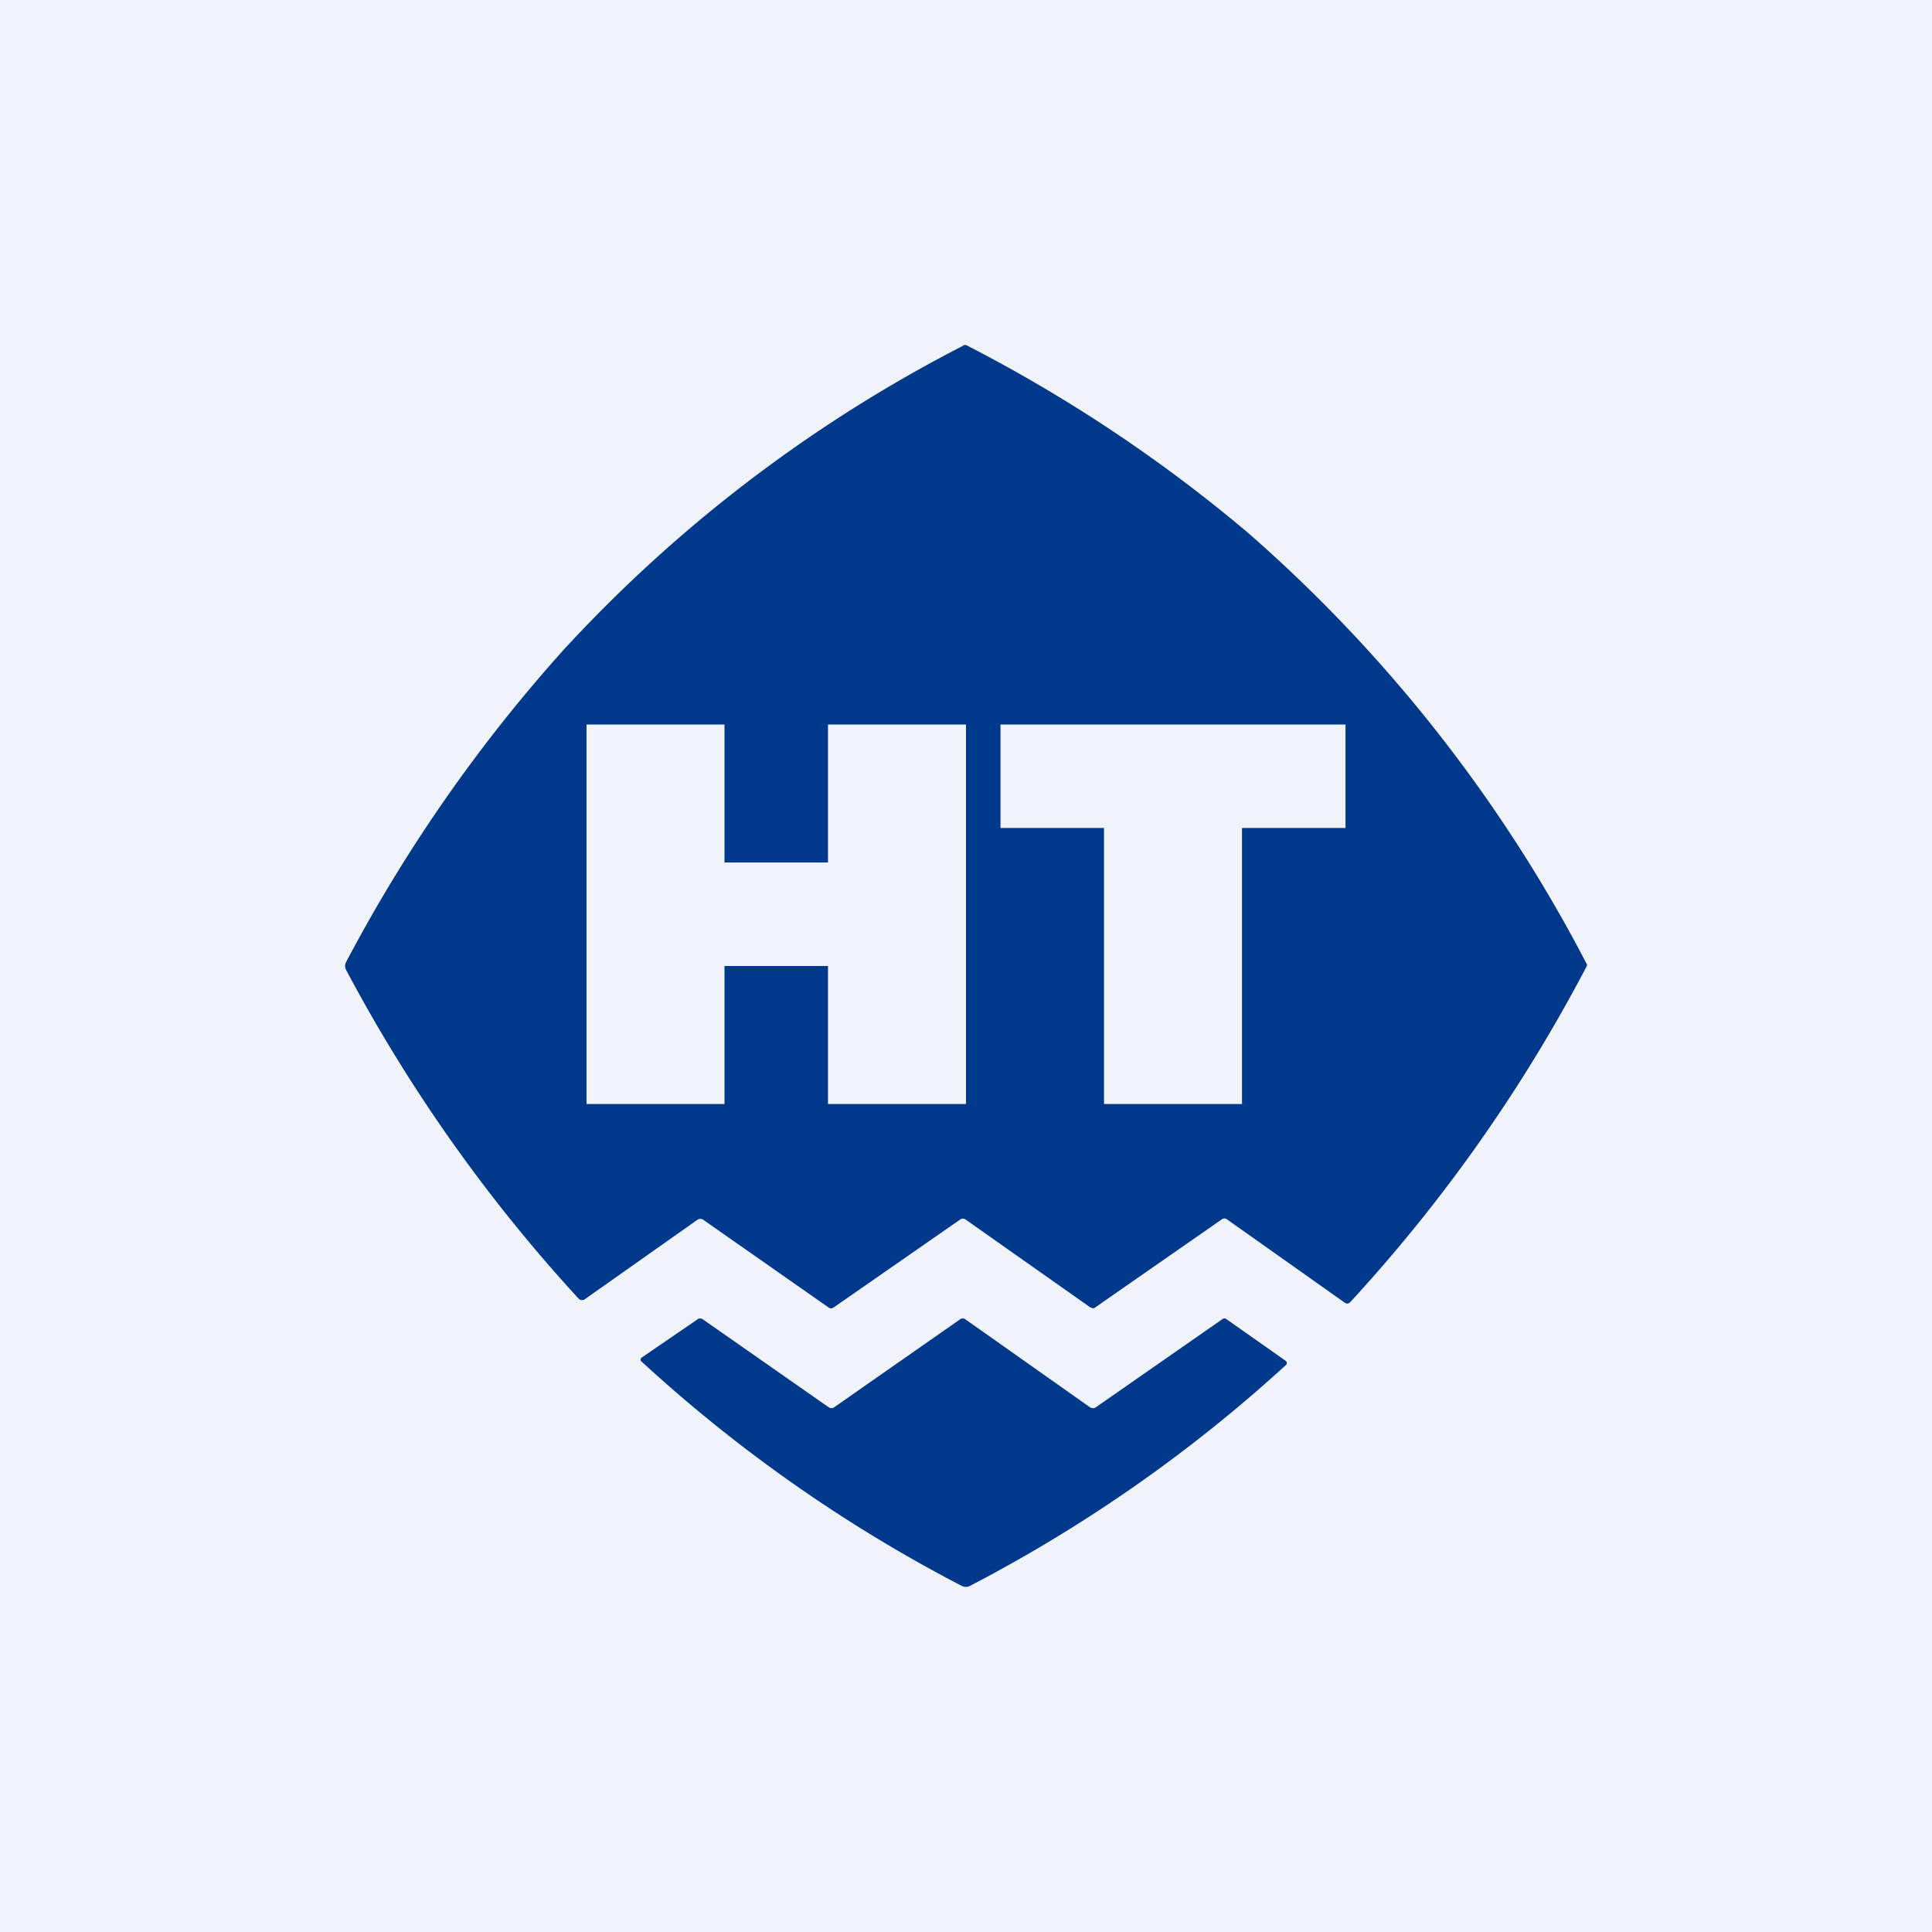
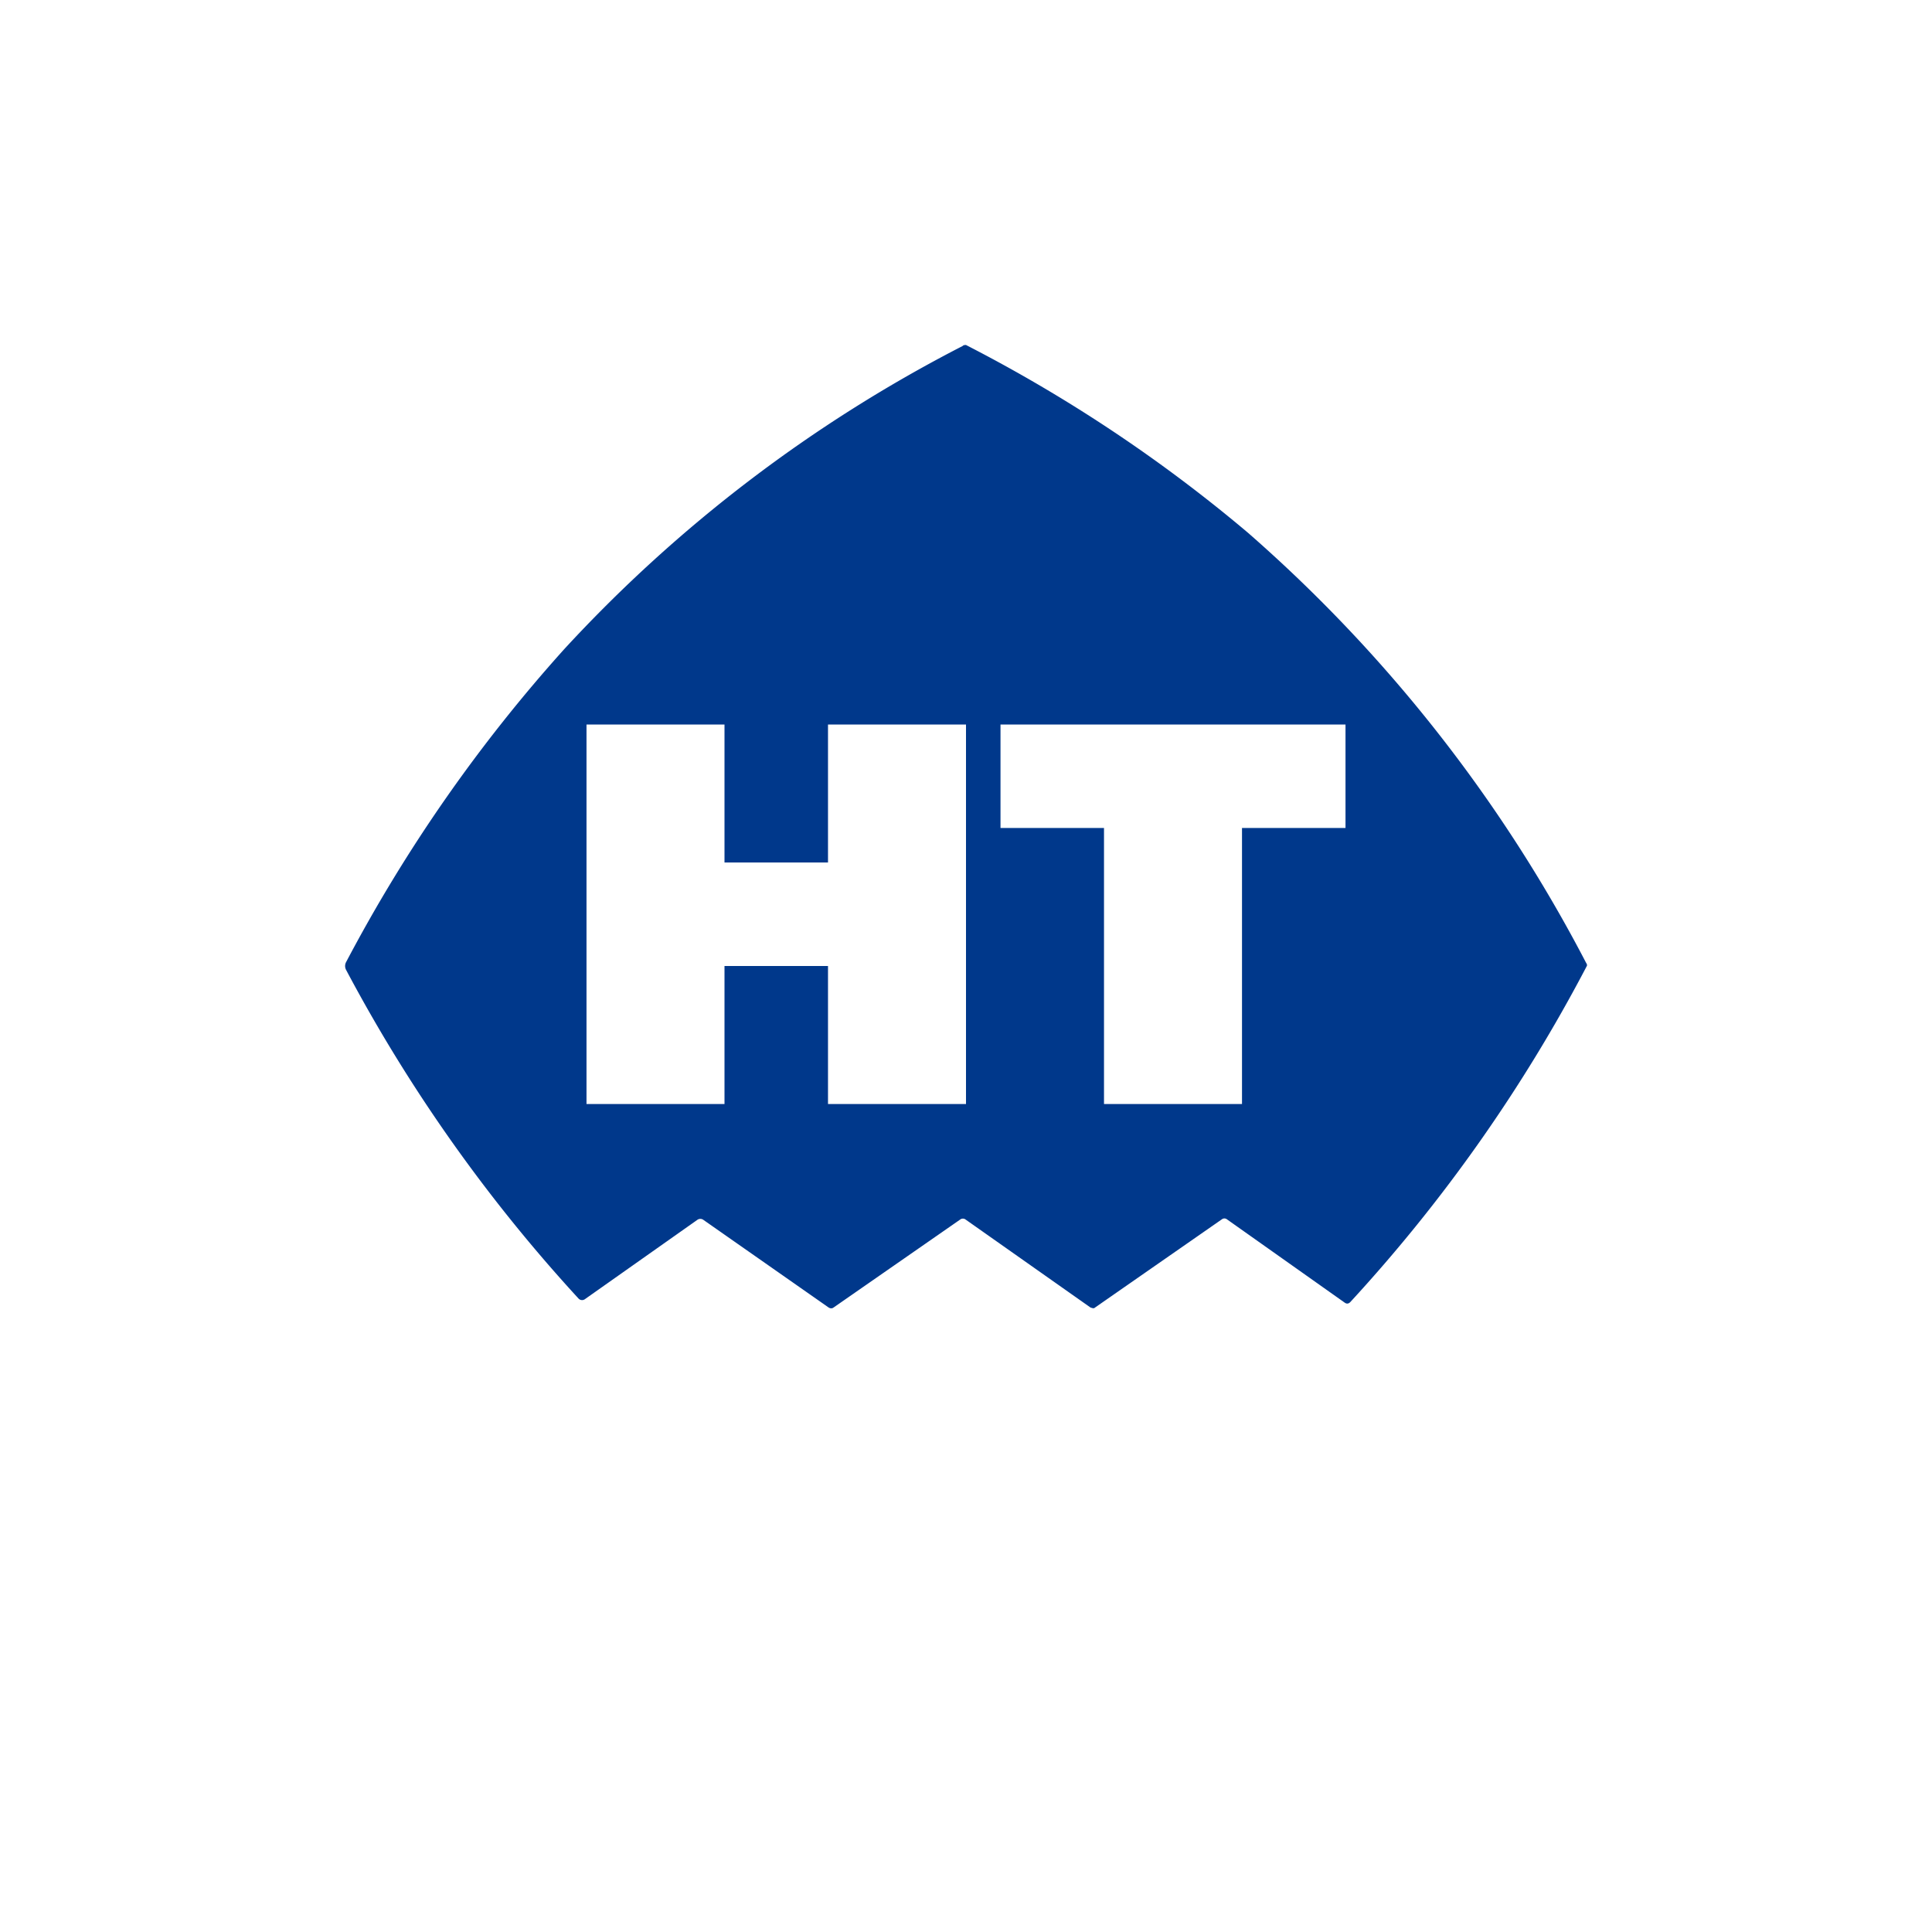
<svg xmlns="http://www.w3.org/2000/svg" width="56" height="56" viewBox="0 0 56 56">
-   <path fill="#F0F3FA" d="M0 0h56v56H0z" />
  <path fill-rule="evenodd" d="m16.95 37.66 3.26-2.3a.15.15 0 0 1 .18 0l3.63 2.54c.05.03.1.03.14 0l3.67-2.55a.13.13 0 0 1 .16 0l3.62 2.55.07.02c.02 0 .04 0 .06-.02l3.68-2.56a.12.12 0 0 1 .14 0l3.42 2.42c.06.04.11.03.16-.02A45.52 45.52 0 0 0 46 27.99c0-.02 0-.05-.02-.07a42.73 42.73 0 0 0-9.81-12.48A43.31 43.31 0 0 0 28 10c-.04 0-.07 0-.1.03a41.43 41.43 0 0 0-11.54 8.78 44.68 44.68 0 0 0-6.33 9.08.24.24 0 0 0 0 .22 45.76 45.76 0 0 0 6.74 9.53.14.14 0 0 0 .18.02ZM28 21h-4v4h-3v-4h-4v11h4v-4h3v4h4V21Zm1 0v3h3v8h4v-8h3v-3H29Z" fill="#00388B" />
-   <path d="M31.78 40.78c-.07.05-.13.05-.2 0l-3.6-2.54a.13.13 0 0 0-.15 0l-3.65 2.55a.14.14 0 0 1-.16 0l-3.65-2.55a.13.13 0 0 0-.15 0l-1.62 1.11a.07.07 0 0 0-.03.06v.03l.02.02a42.92 42.92 0 0 0 9.29 6.51.26.26 0 0 0 .23 0 42.78 42.78 0 0 0 9.18-6.42.1.1 0 0 0 0-.08.1.1 0 0 0-.03-.03l-1.72-1.21a.09.09 0 0 0-.1 0l-3.66 2.55Z" fill="#00388B" />
</svg>